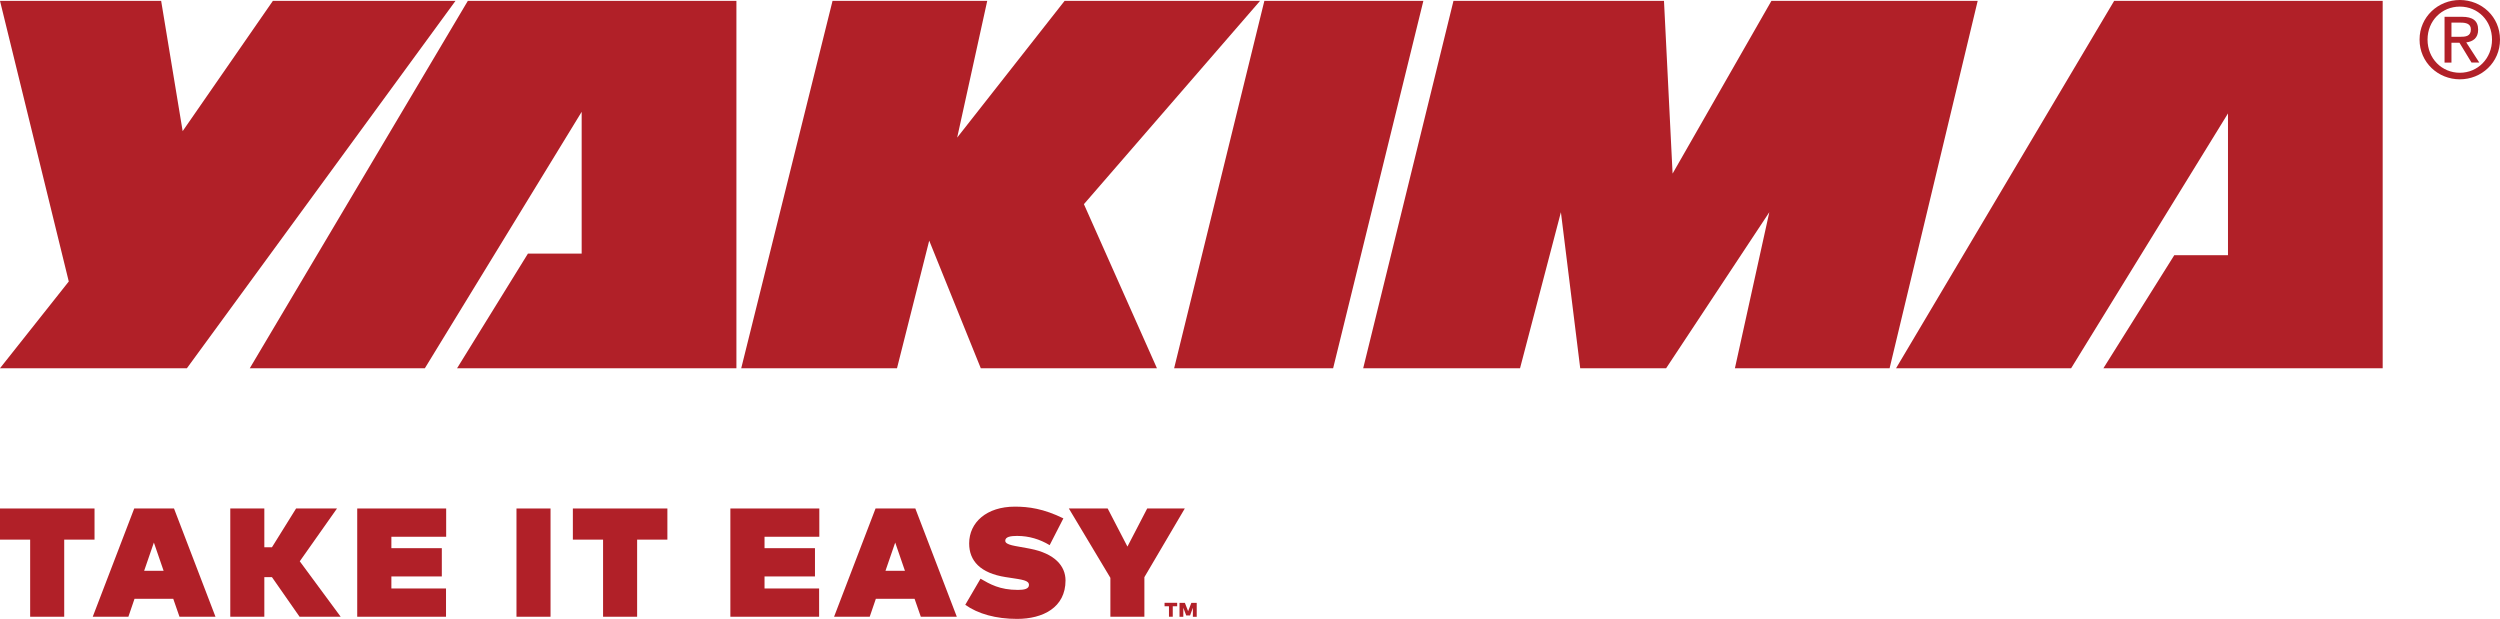
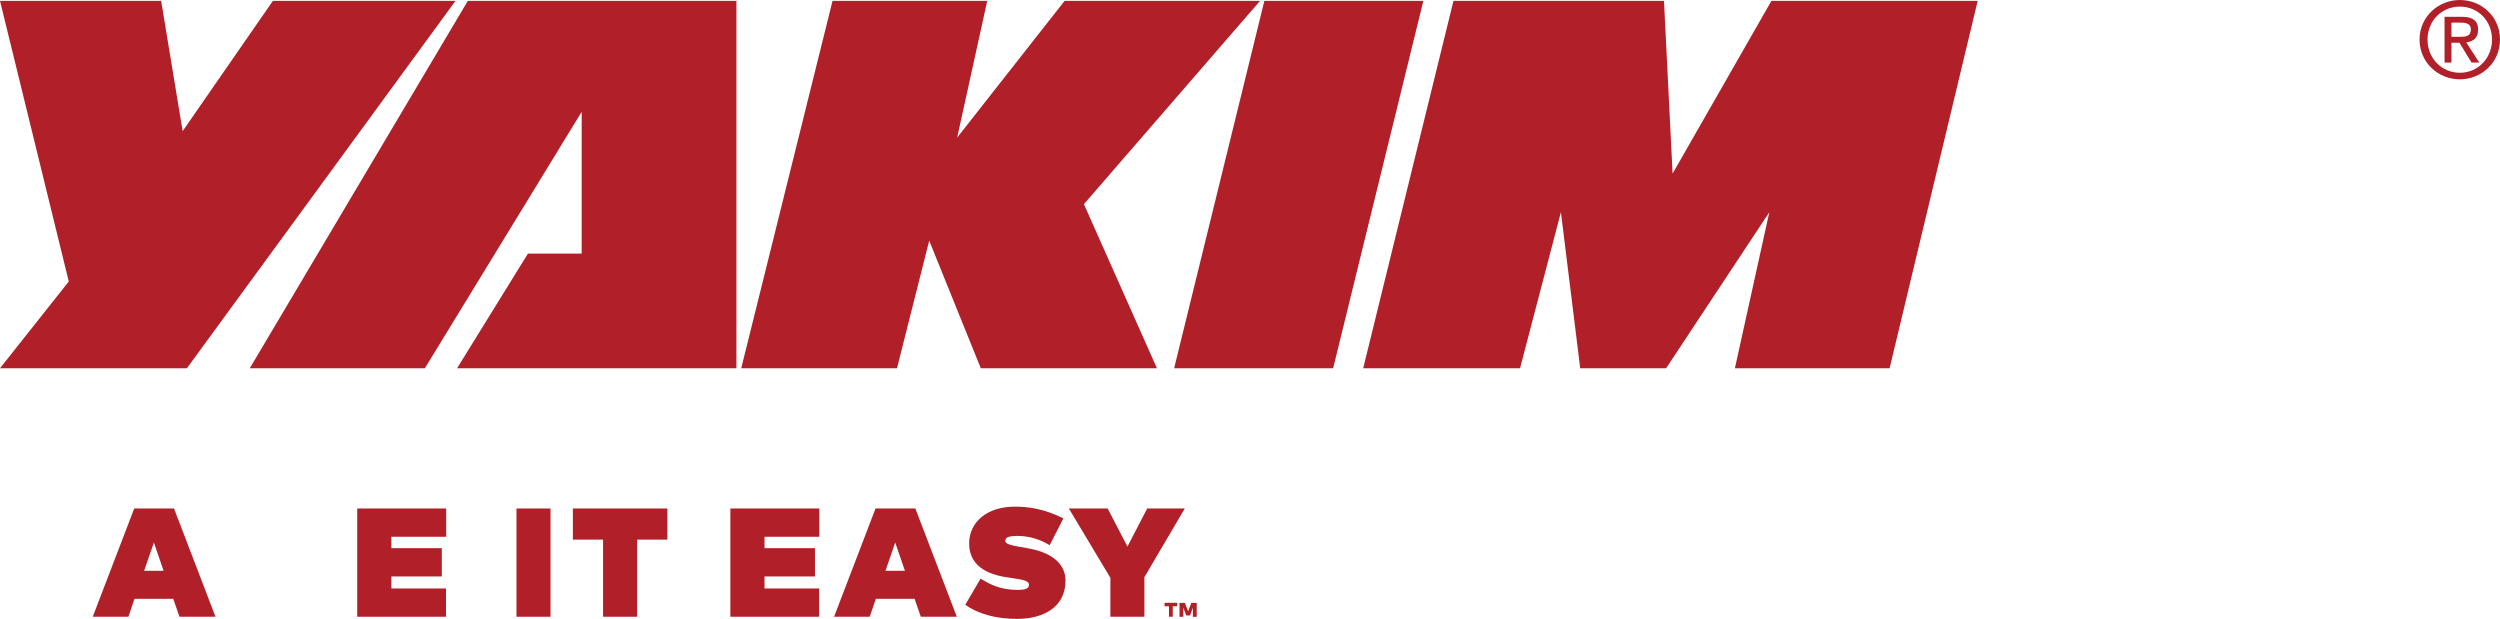
<svg xmlns="http://www.w3.org/2000/svg" id="Layer_2" data-name="Layer 2" viewBox="0 0 488.21 120.85">
  <defs>
    <style>
      .cls-1 {
        fill: #b12028;
      }
    </style>
  </defs>
  <g id="Layer_1-2" data-name="Layer 1">
    <g id="yakima-logo-left">
      <g>
        <polygon class="cls-1" points="53.29 .17 35.67 25.61 31.47 .17 0 .17 13.43 54.97 0 71.91 36.5 71.91 88.95 .17 53.29 .17" />
        <polygon class="cls-1" points="144.75 71.91 162.58 .17 192.79 .17 186.92 26.87 207.9 .17 246.07 .17 211.67 39.87 225.93 71.91 191.53 71.91 181.46 46.99 175.17 71.91 144.75 71.91" />
        <polygon class="cls-1" points="229.29 71.91 260.34 71.91 277.96 .17 246.91 .17 229.29 71.91" />
        <polygon class="cls-1" points="266.21 71.91 283.84 .17 324.95 .17 326.63 33.9 345.93 .17 386.21 .17 369.01 71.91 338.8 71.91 345.52 41.44 325.37 71.91 308.59 71.91 304.82 41.44 296.84 71.91 266.21 71.91" />
-         <polygon class="cls-1" points="370.27 71.91 412.86 .17 465.3 .17 465.3 71.91 410.76 71.91 424.6 49.84 435.09 49.84 435.09 22.15 404.46 71.91 370.27 71.91" />
        <polygon class="cls-1" points="48.78 71.91 91.36 .17 143.81 .17 143.81 71.91 89.26 71.91 103.1 49.52 113.59 49.52 113.59 21.84 82.97 71.91 48.78 71.91" />
        <path class="cls-1" d="m474.06,7.73c0-3.67,2.77-6.44,6.31-6.44s6.28,2.76,6.28,6.44-2.78,6.48-6.28,6.48-6.31-2.75-6.31-6.48m6.31,7.76c4.23,0,7.84-3.28,7.84-7.76s-3.61-7.73-7.84-7.73-7.87,3.28-7.87,7.73,3.61,7.76,7.87,7.76m-1.64-7.15h1.56l2.35,3.87h1.52l-2.54-3.93c1.32-.16,2.32-.86,2.32-2.46,0-1.77-1.05-2.54-3.16-2.54h-3.4v8.94h1.35v-3.87Zm0-1.15v-2.77h1.84c.95,0,1.95.2,1.95,1.31,0,1.38-1.02,1.46-2.18,1.46h-1.62Z" />
      </g>
      <g>
-         <polygon class="cls-1" points="12.54 105.38 12.54 120.44 5.89 120.44 5.89 105.38 0 105.38 0 99.3 18.46 99.3 18.46 105.38 12.54 105.38" />
        <path class="cls-1" d="m31.95,111.47l-1.9-5.52-1.9,5.52h3.8Zm3.1,8.97l-1.22-3.51h-7.56l-1.2,3.51h-6.96l8.1-21.14h7.77l8.1,21.14h-7.04Z" />
-         <polygon class="cls-1" points="53.11 106.87 57.82 99.3 65.81 99.3 58.54 109.61 66.53 120.44 58.5 120.44 53.11 112.71 51.62 112.71 51.62 120.44 44.97 120.44 44.97 99.3 51.62 99.3 51.62 106.87 53.11 106.87" />
        <polygon class="cls-1" points="69.76 120.44 69.76 99.3 87.13 99.3 87.13 104.82 76.43 104.82 76.43 107.05 86.28 107.05 86.28 112.57 76.43 112.57 76.43 114.92 87.1 114.92 87.1 120.44 69.76 120.44" />
        <rect class="cls-1" x="100.86" y="99.3" width="6.65" height="21.14" />
        <polygon class="cls-1" points="124.42 105.38 124.42 120.44 117.77 120.44 117.77 105.38 111.87 105.38 111.87 99.3 130.33 99.3 130.33 105.38 124.42 105.38" />
        <polygon class="cls-1" points="142.63 120.44 142.63 99.3 160 99.3 160 104.82 149.3 104.82 149.3 107.05 159.15 107.05 159.15 112.57 149.3 112.57 149.3 114.92 159.96 114.92 159.96 120.44 142.63 120.44" />
        <path class="cls-1" d="m176.72,111.47l-1.9-5.52-1.9,5.52h3.8Zm3.1,8.97l-1.22-3.51h-7.56l-1.2,3.51h-6.96l8.1-21.14h7.77l8.1,21.14h-7.04Z" />
        <path class="cls-1" d="m198.7,104.65c-1.49,0-2.39.23-2.39.95,0,.87,2.07,1.01,4.13,1.42l.74.14c4.75.93,6.9,3.33,6.9,6.2,0,5.27-4.4,7.5-9.46,7.5-4.11,0-7.62-.97-10.12-2.75l2.98-5.1c1.82,1.05,3.72,2.19,7.31,2.19,1.26,0,2.15-.21,2.15-.97,0-.89-1.24-1.03-3.88-1.43l-.66-.1c-4.96-.77-7.14-3.18-7.14-6.57,0-4.13,3.43-7.19,8.92-7.19,2.69,0,5.6.39,9.48,2.29l-2.68,5.23c-1.92-1.16-4.05-1.8-6.3-1.8" />
        <polygon class="cls-1" points="223.48 120.44 216.84 120.44 216.84 112.84 208.73 99.3 216.31 99.3 220.17 106.74 224.03 99.3 231.37 99.3 223.48 112.71 223.48 120.44" />
        <path class="cls-1" d="m232.95,118.68l-.55,1.51h-.75l-.57-1.51v1.77h-.74v-2.72h1.05l.63,1.63.63-1.63h1.05v2.72h-.75v-1.76Zm-4.67-.28h-.86v-.68h2.46v.68h-.86v2.04h-.74v-2.04Z" />
      </g>
    </g>
  </g>
</svg>